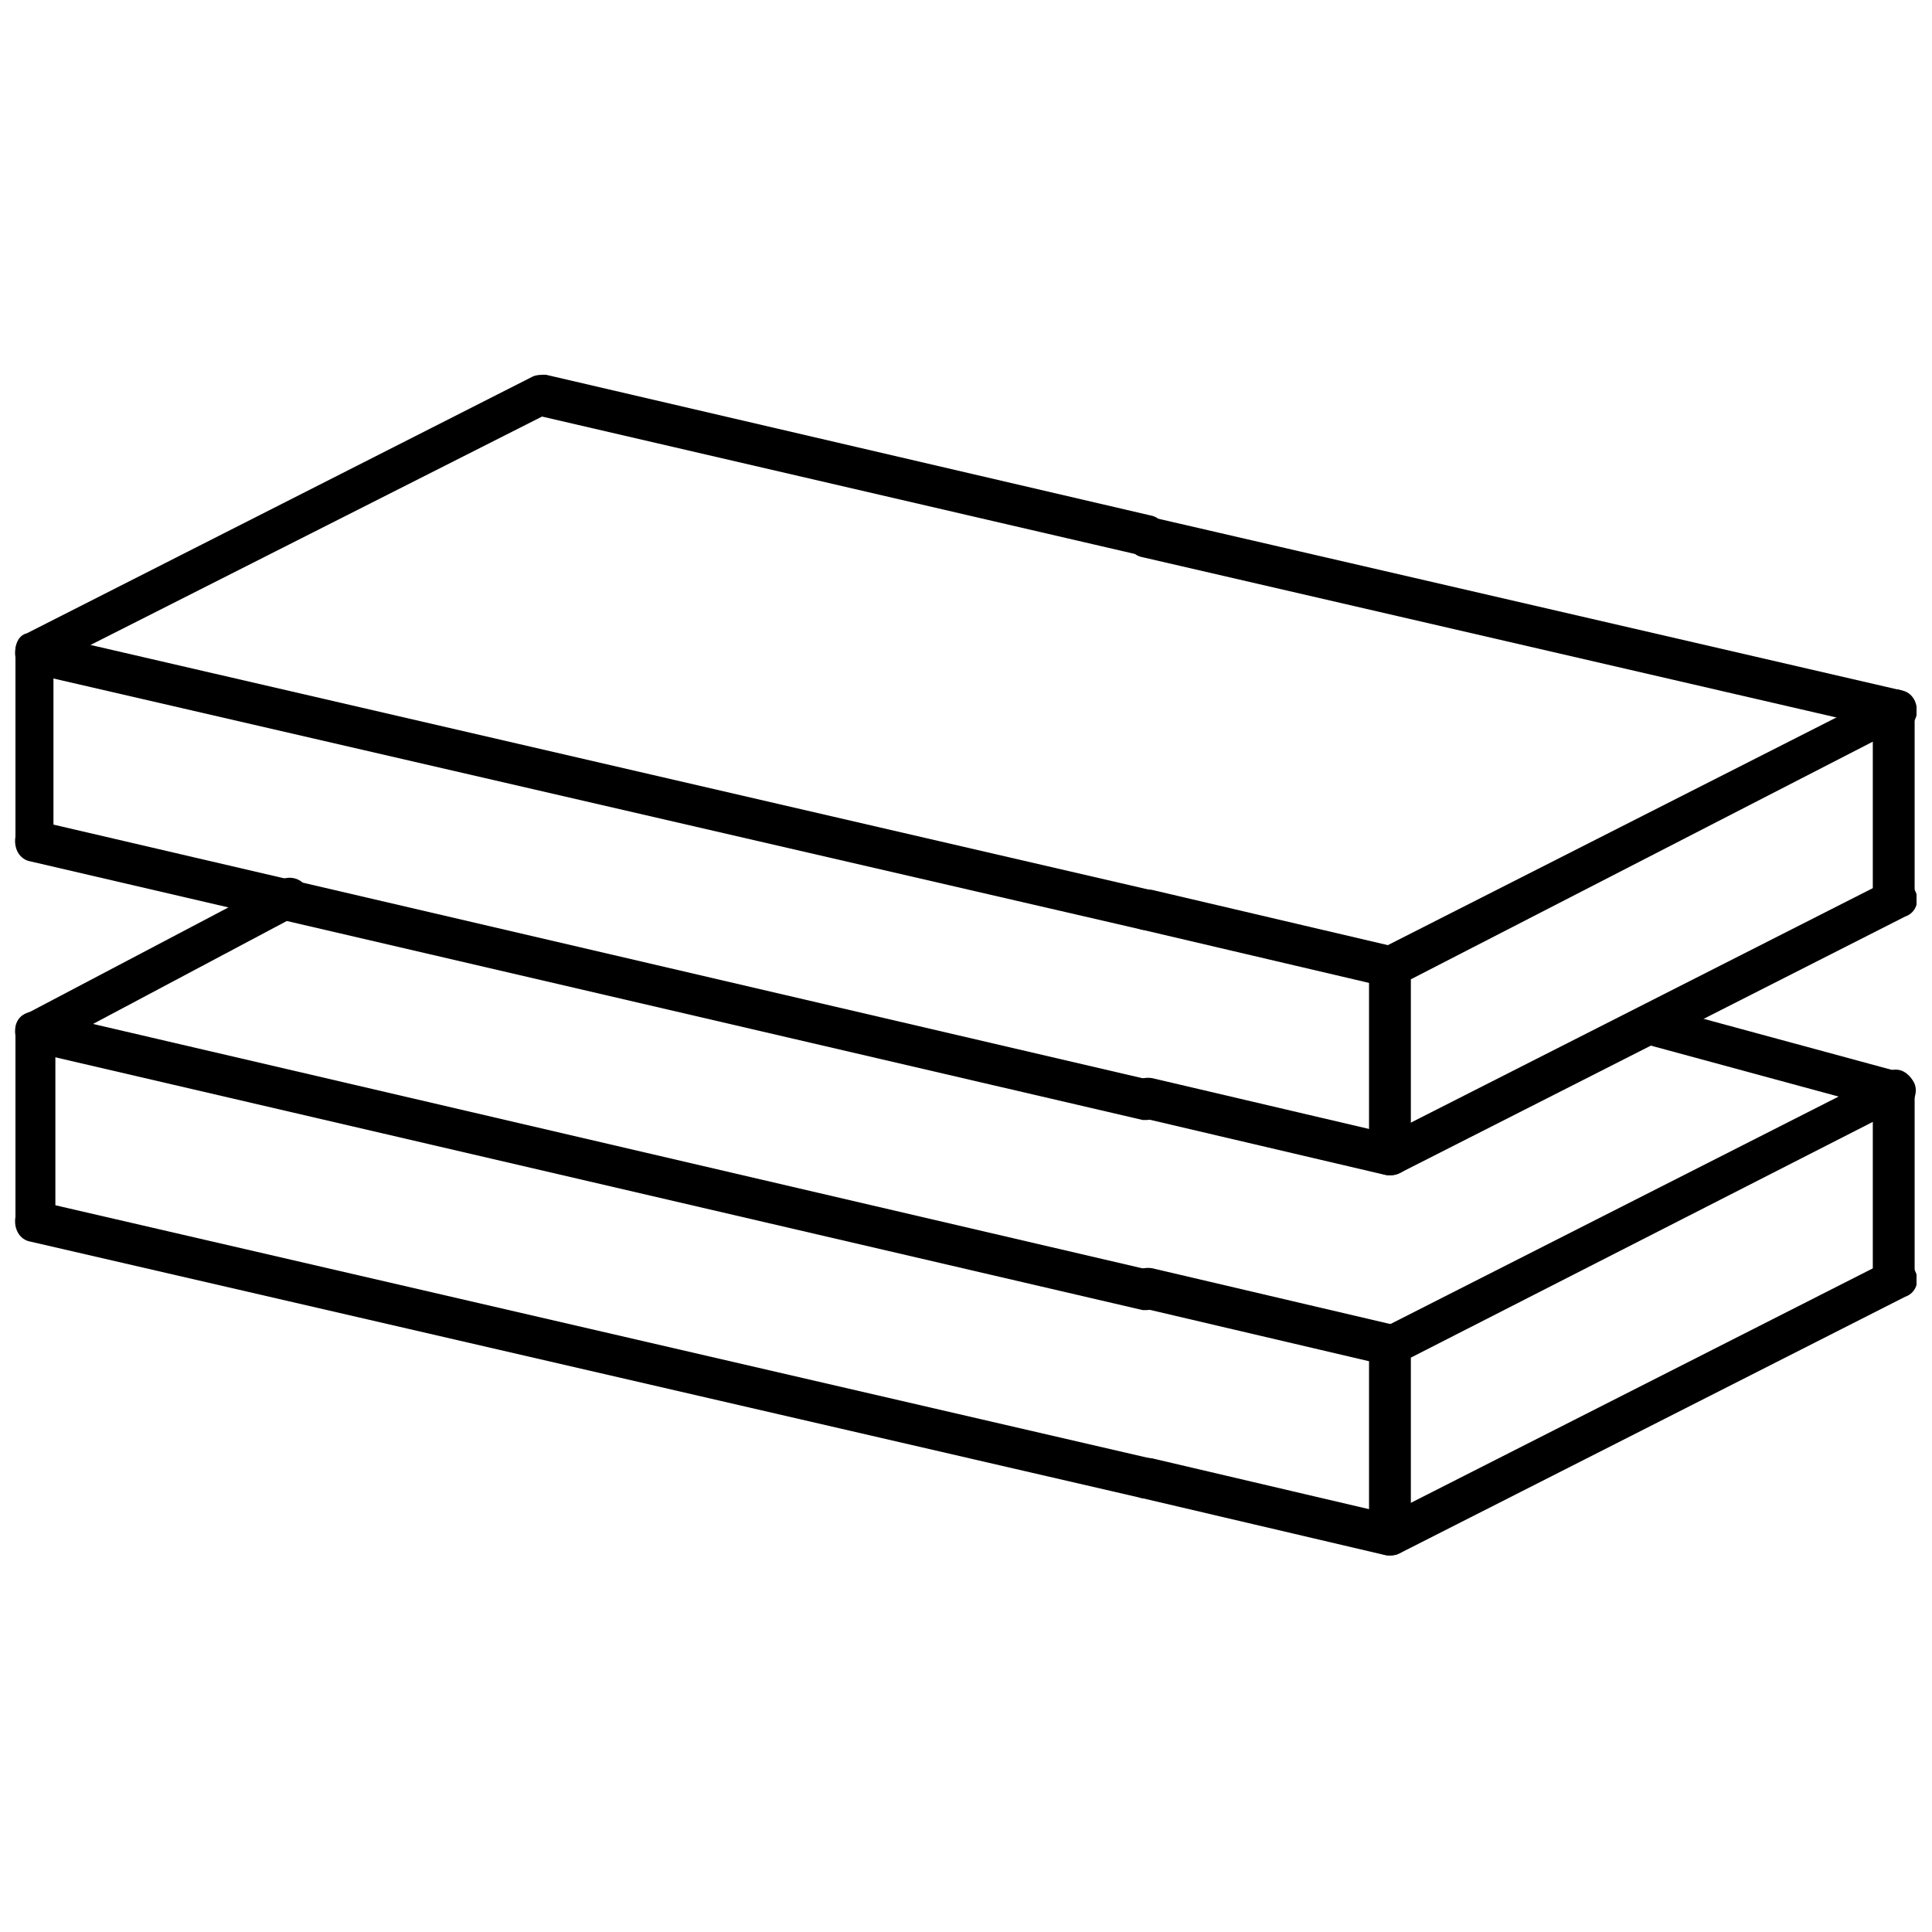
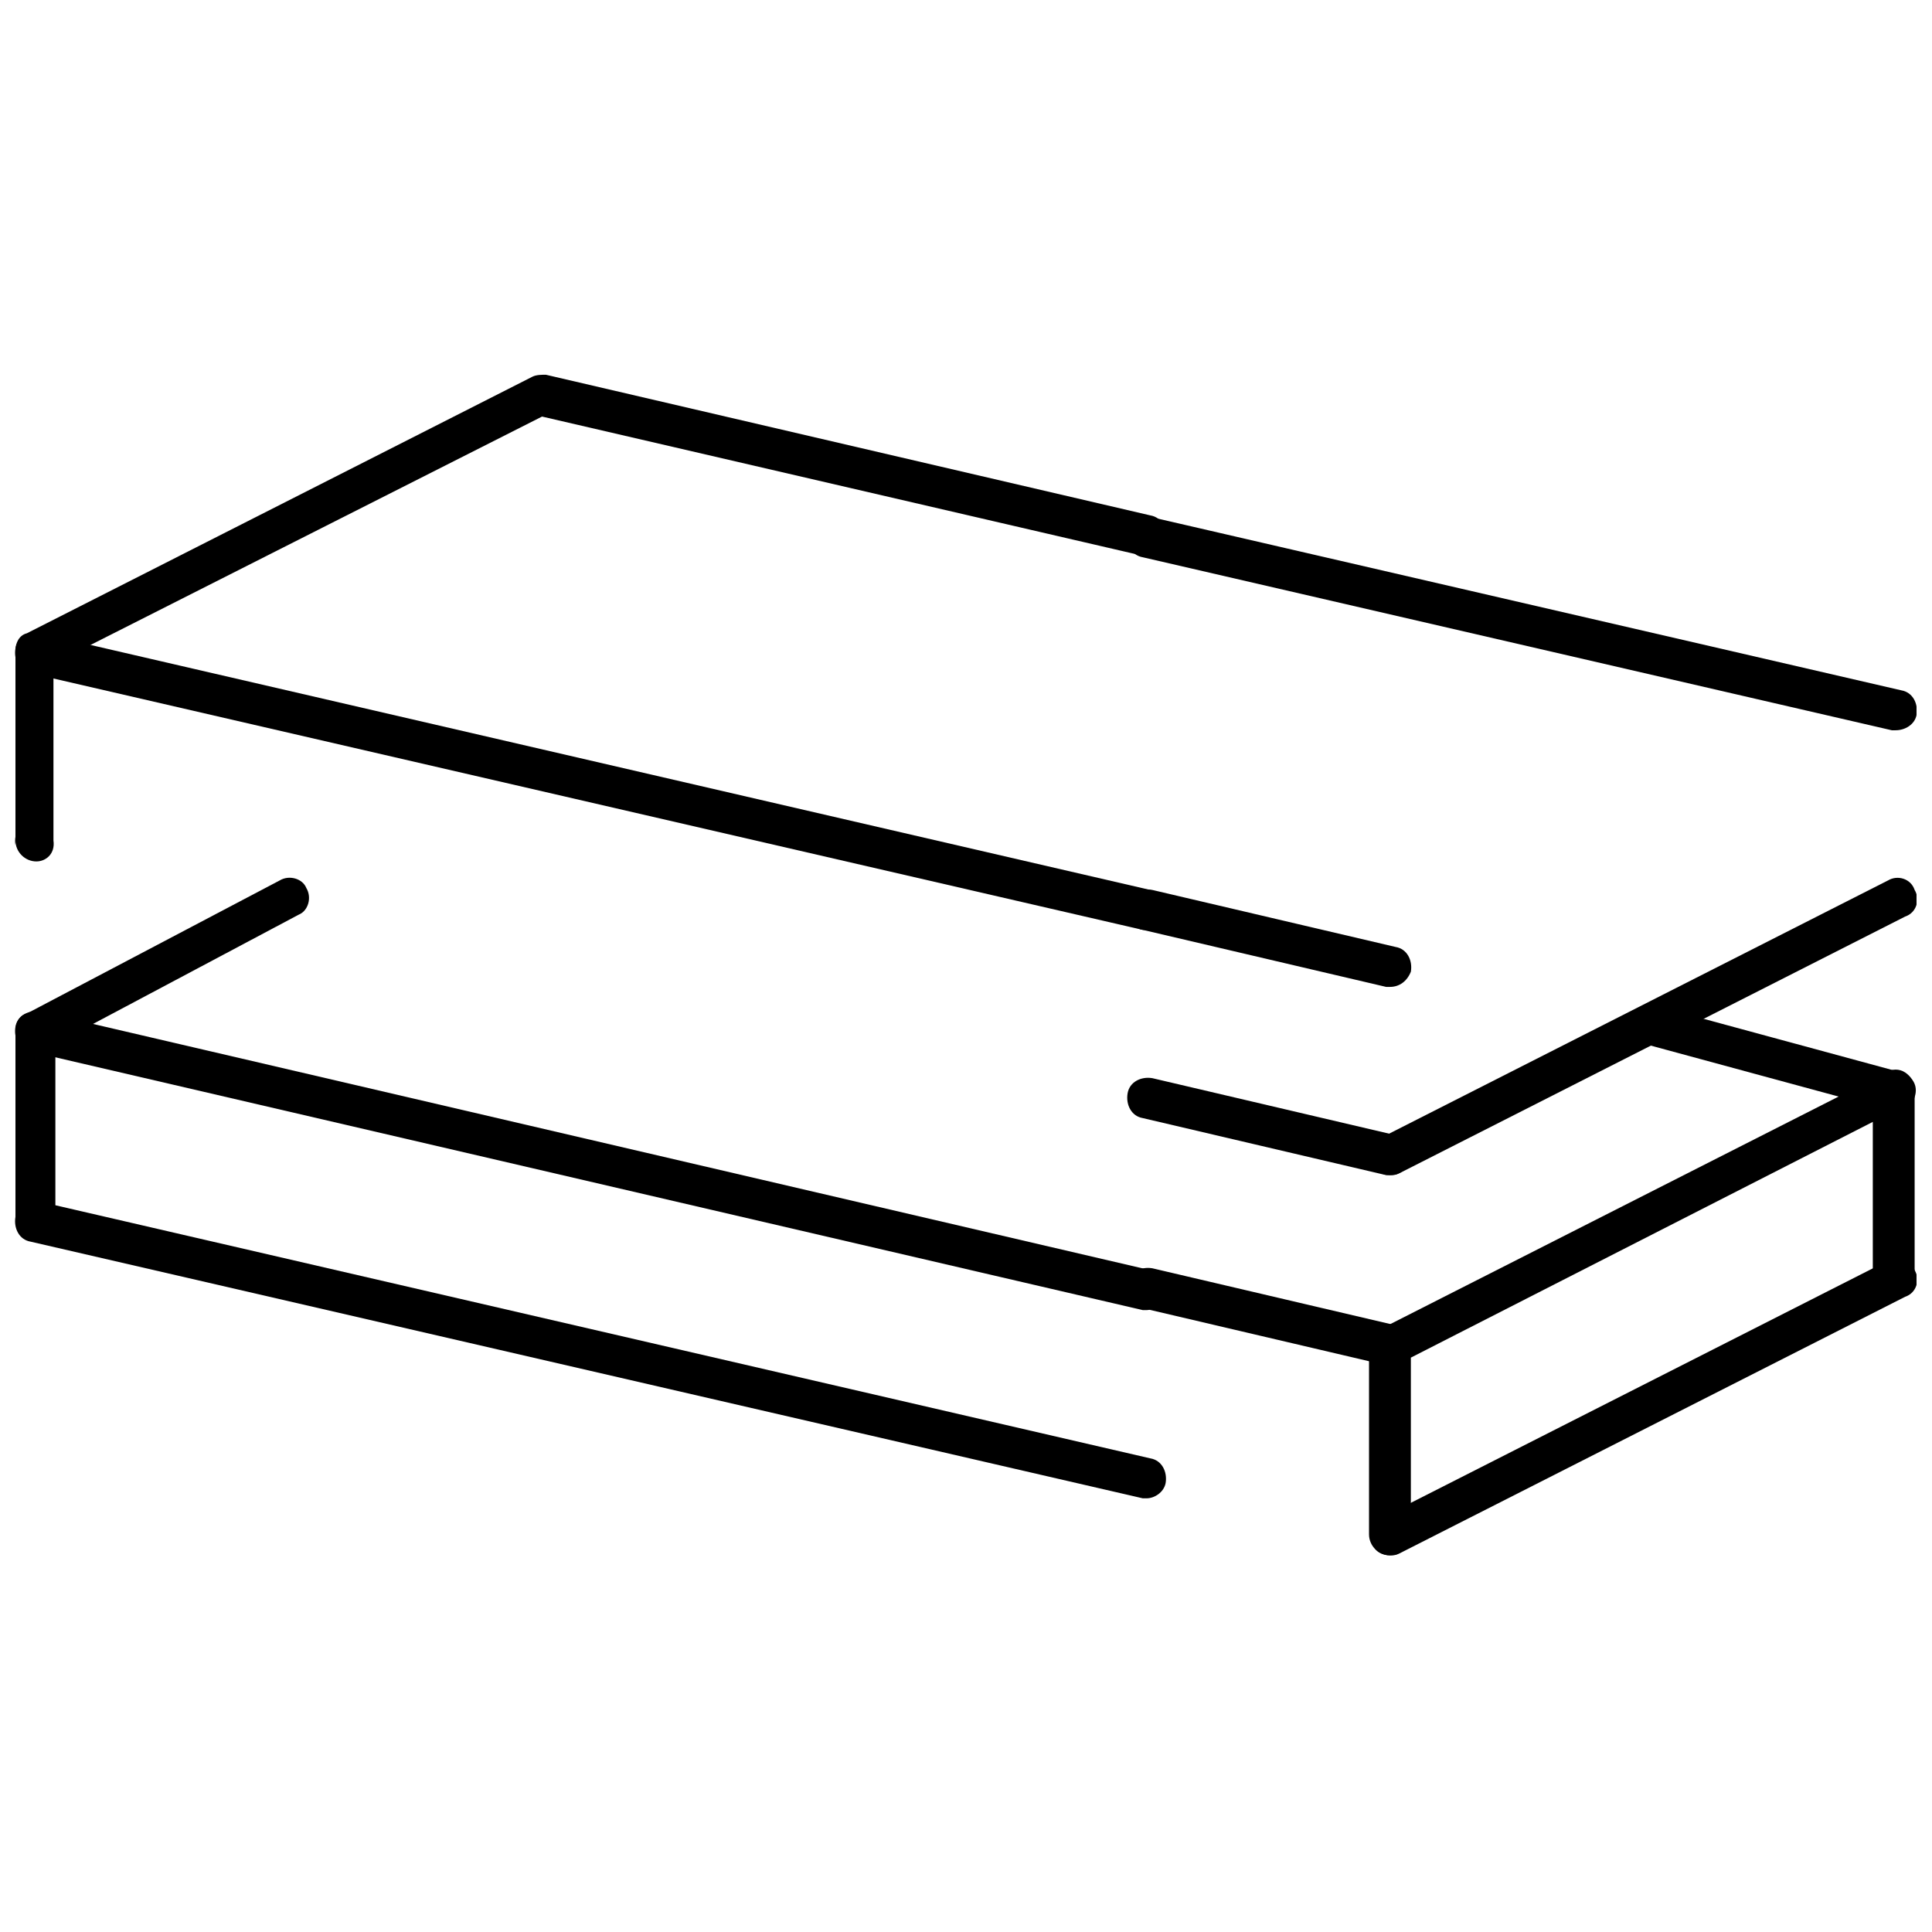
<svg xmlns="http://www.w3.org/2000/svg" width="800px" height="800px" version="1.1" viewBox="144 144 512 512">
  <defs>
    <clipPath id="l">
      <path d="m148.09 411h304.91v81h-304.91z" />
    </clipPath>
    <clipPath id="h">
      <path d="m148.09 462h304.91v80h-304.91z" />
    </clipPath>
    <clipPath id="g">
      <path d="m148.09 376h77.906v98h-77.906z" />
    </clipPath>
    <clipPath id="f">
      <path d="m506 427h145.9v130h-145.9z" />
    </clipPath>
    <clipPath id="e">
      <path d="m507 477h144.9v80h-144.9z" />
    </clipPath>
    <clipPath id="d">
      <path d="m442 281h209.9v57h-209.9z" />
    </clipPath>
    <clipPath id="c">
      <path d="m148.09 311h304.91v80h-304.91z" />
    </clipPath>
    <clipPath id="b">
-       <path d="m148.09 361h304.91v80h-304.91z" />
+       <path d="m148.09 361v80h-304.91z" />
    </clipPath>
    <clipPath id="a">
      <path d="m148.09 243h304.91v130h-304.91z" />
    </clipPath>
    <clipPath id="k">
-       <path d="m506 326h145.9v130h-145.9z" />
-     </clipPath>
+       </clipPath>
    <clipPath id="j">
      <path d="m507 376h144.9v80h-144.9z" />
    </clipPath>
    <clipPath id="i">
      <path d="m576 410h75.902v29h-75.902z" />
    </clipPath>
  </defs>
  <path d="m512.35 505.8h-1.008l-64.488-15.113c-3.023-0.504-4.535-3.527-4.031-6.551 0.504-3.023 3.527-4.535 6.551-4.031l64.488 15.113c3.023 0.504 4.535 3.527 4.031 6.551-1.008 2.519-3.023 4.031-5.543 4.031z" />
  <g clip-path="url(#l)">
    <path d="m447.86 491.19h-1.008l-294.73-68.516c-3.023-0.504-4.535-3.527-4.031-6.551 0.504-3.023 3.527-4.535 6.551-4.031l294.22 68.52c3.023 0.504 4.535 3.527 4.031 6.551-0.504 2.012-3.023 4.027-5.039 4.027z" />
  </g>
-   <path d="m512.35 556.18h-1.008l-64.488-15.113c-3.023-0.504-4.535-3.527-4.031-6.551 0.504-3.023 3.527-4.535 6.551-4.031l64.488 15.113c3.023 0.504 4.535 3.527 4.031 6.551-1.008 2.519-3.023 4.031-5.543 4.031z" />
  <g clip-path="url(#h)">
    <path d="m447.86 541.07h-1.008l-294.73-68.016c-3.023-0.504-4.535-3.527-4.031-6.551s3.527-4.535 6.551-4.031l294.23 68.016c3.023 0.504 4.535 3.527 4.031 6.551-0.508 2.519-3.027 4.031-5.043 4.031z" />
  </g>
  <g clip-path="url(#g)">
    <path d="m153.64 473.05c-3.023 0-5.543-2.519-5.543-5.543v-50.383c0-2.016 1.008-4.031 3.023-4.535l67.008-35.266c2.519-1.512 6.047-0.504 7.055 2.016 1.512 2.519 0.504 6.047-2.016 7.055l-64.492 34.262v46.855c0 3.019-2.516 5.539-5.035 5.539z" />
  </g>
  <g clip-path="url(#f)">
    <path d="m512.35 556.18c-3.023 0-5.543-2.519-5.543-5.543v-49.875c0-2.016 1.008-4.031 3.023-4.535l134.01-68.016c1.512-1.008 3.527-1.008 5.039 0 1.512 1.008 2.519 2.519 2.519 4.535v49.879c0 3.023-2.519 5.543-5.543 5.543-3.023 0-5.543-2.519-5.543-5.543v-41.312l-122.42 62.473v46.855c0 3.019-2.519 5.539-5.543 5.539z" />
  </g>
  <g clip-path="url(#e)">
    <path d="m512.35 556.18c-2.016 0-4.031-1.008-4.535-3.023-1.512-2.519-0.504-6.047 2.519-7.055l134.01-68.016c2.519-1.512 6.047-0.504 7.055 2.519 1.512 2.519 0.504 6.047-2.519 7.055l-134.01 68.016c-1.008 0.504-1.512 0.504-2.519 0.504z" />
  </g>
  <g clip-path="url(#d)">
    <path d="m646.36 337.53h-1.008l-198.5-45.848c-3.023-0.504-4.535-3.527-4.031-6.551 0.504-3.023 3.527-4.535 6.551-4.031l198.5 45.848c3.023 0.504 4.535 3.527 4.031 6.551-0.508 2.519-3.027 4.031-5.543 4.031z" />
  </g>
  <path d="m512.35 405.54h-1.008l-64.488-15.113c-3.023-0.504-4.535-3.527-4.031-6.551 0.504-3.023 3.527-4.535 6.551-4.031l64.488 15.113c3.023 0.504 4.535 3.527 4.031 6.551-1.008 2.519-3.023 4.031-5.543 4.031z" />
  <g clip-path="url(#c)">
    <path d="m447.86 390.43h-1.008l-294.73-68.016c-3.023-0.504-4.535-3.527-4.031-6.551s3.527-4.535 6.551-4.031l294.22 68.02c3.023 0.504 4.535 3.527 4.031 6.551-0.504 2.516-3.023 4.027-5.039 4.027z" />
  </g>
  <path d="m512.35 455.42h-1.008l-64.488-15.113c-3.023-0.504-4.535-3.527-4.031-6.551 0.504-3.023 3.527-4.535 6.551-4.031l64.488 15.113c3.023 0.504 4.535 3.527 4.031 6.551-1.008 2.519-3.023 4.031-5.543 4.031z" />
  <g clip-path="url(#b)">
    <path d="m447.86 440.81h-1.008l-294.73-68.52c-3.023-0.504-4.535-3.527-4.031-6.551 0.504-3.023 3.527-4.535 6.551-4.031l294.22 68.52c3.023 0.504 4.535 3.527 4.031 6.551-0.504 2.016-3.023 4.031-5.039 4.031z" />
  </g>
  <g clip-path="url(#a)">
    <path d="m153.64 372.29c-3.023 0-5.543-2.519-5.543-5.543v-50.383c0-2.016 1.008-4.031 3.023-4.535l134.01-68.016c1.008-0.504 2.519-0.504 3.527-0.504l160.21 37.281c3.023 0.504 4.535 3.527 4.031 6.551-0.504 3.023-3.527 4.535-6.551 4.031l-158.7-36.777-129.48 65.496v46.855c0.504 3.527-2.012 5.543-4.531 5.543z" />
  </g>
  <g clip-path="url(#k)">
    <path d="m512.35 455.42c-3.023 0-5.543-2.519-5.543-5.543v-49.875c0-2.016 1.008-4.031 3.023-4.535l134.01-68.016c1.512-1.008 3.527-1.008 5.039 0 1.512 1.008 2.519 2.519 2.519 4.535v49.879c0 3.023-2.519 5.543-5.543 5.543-3.023 0-5.543-2.519-5.543-5.543v-41.312l-122.42 62.973v46.855c0 3.023-2.519 5.039-5.543 5.039z" />
  </g>
  <g clip-path="url(#j)">
    <path d="m512.35 455.42c-2.016 0-4.031-1.008-4.535-3.023-1.512-2.519-0.504-6.047 2.519-7.055l134.01-68.016c2.519-1.512 6.047-0.504 7.055 2.519 1.512 2.519 0.504 6.047-2.519 7.055l-134.01 68.016c-1.008 0.504-1.512 0.504-2.519 0.504z" />
  </g>
  <g clip-path="url(#i)">
    <path d="m646.36 438.29h-1.512l-64.992-17.633c-3.023-1.008-4.535-3.527-3.527-6.551 1.008-3.023 3.527-4.535 6.551-3.527l64.992 17.633c3.023 1.008 4.535 3.527 3.527 6.551-0.508 2.016-2.523 3.527-5.039 3.527z" />
  </g>
</svg>